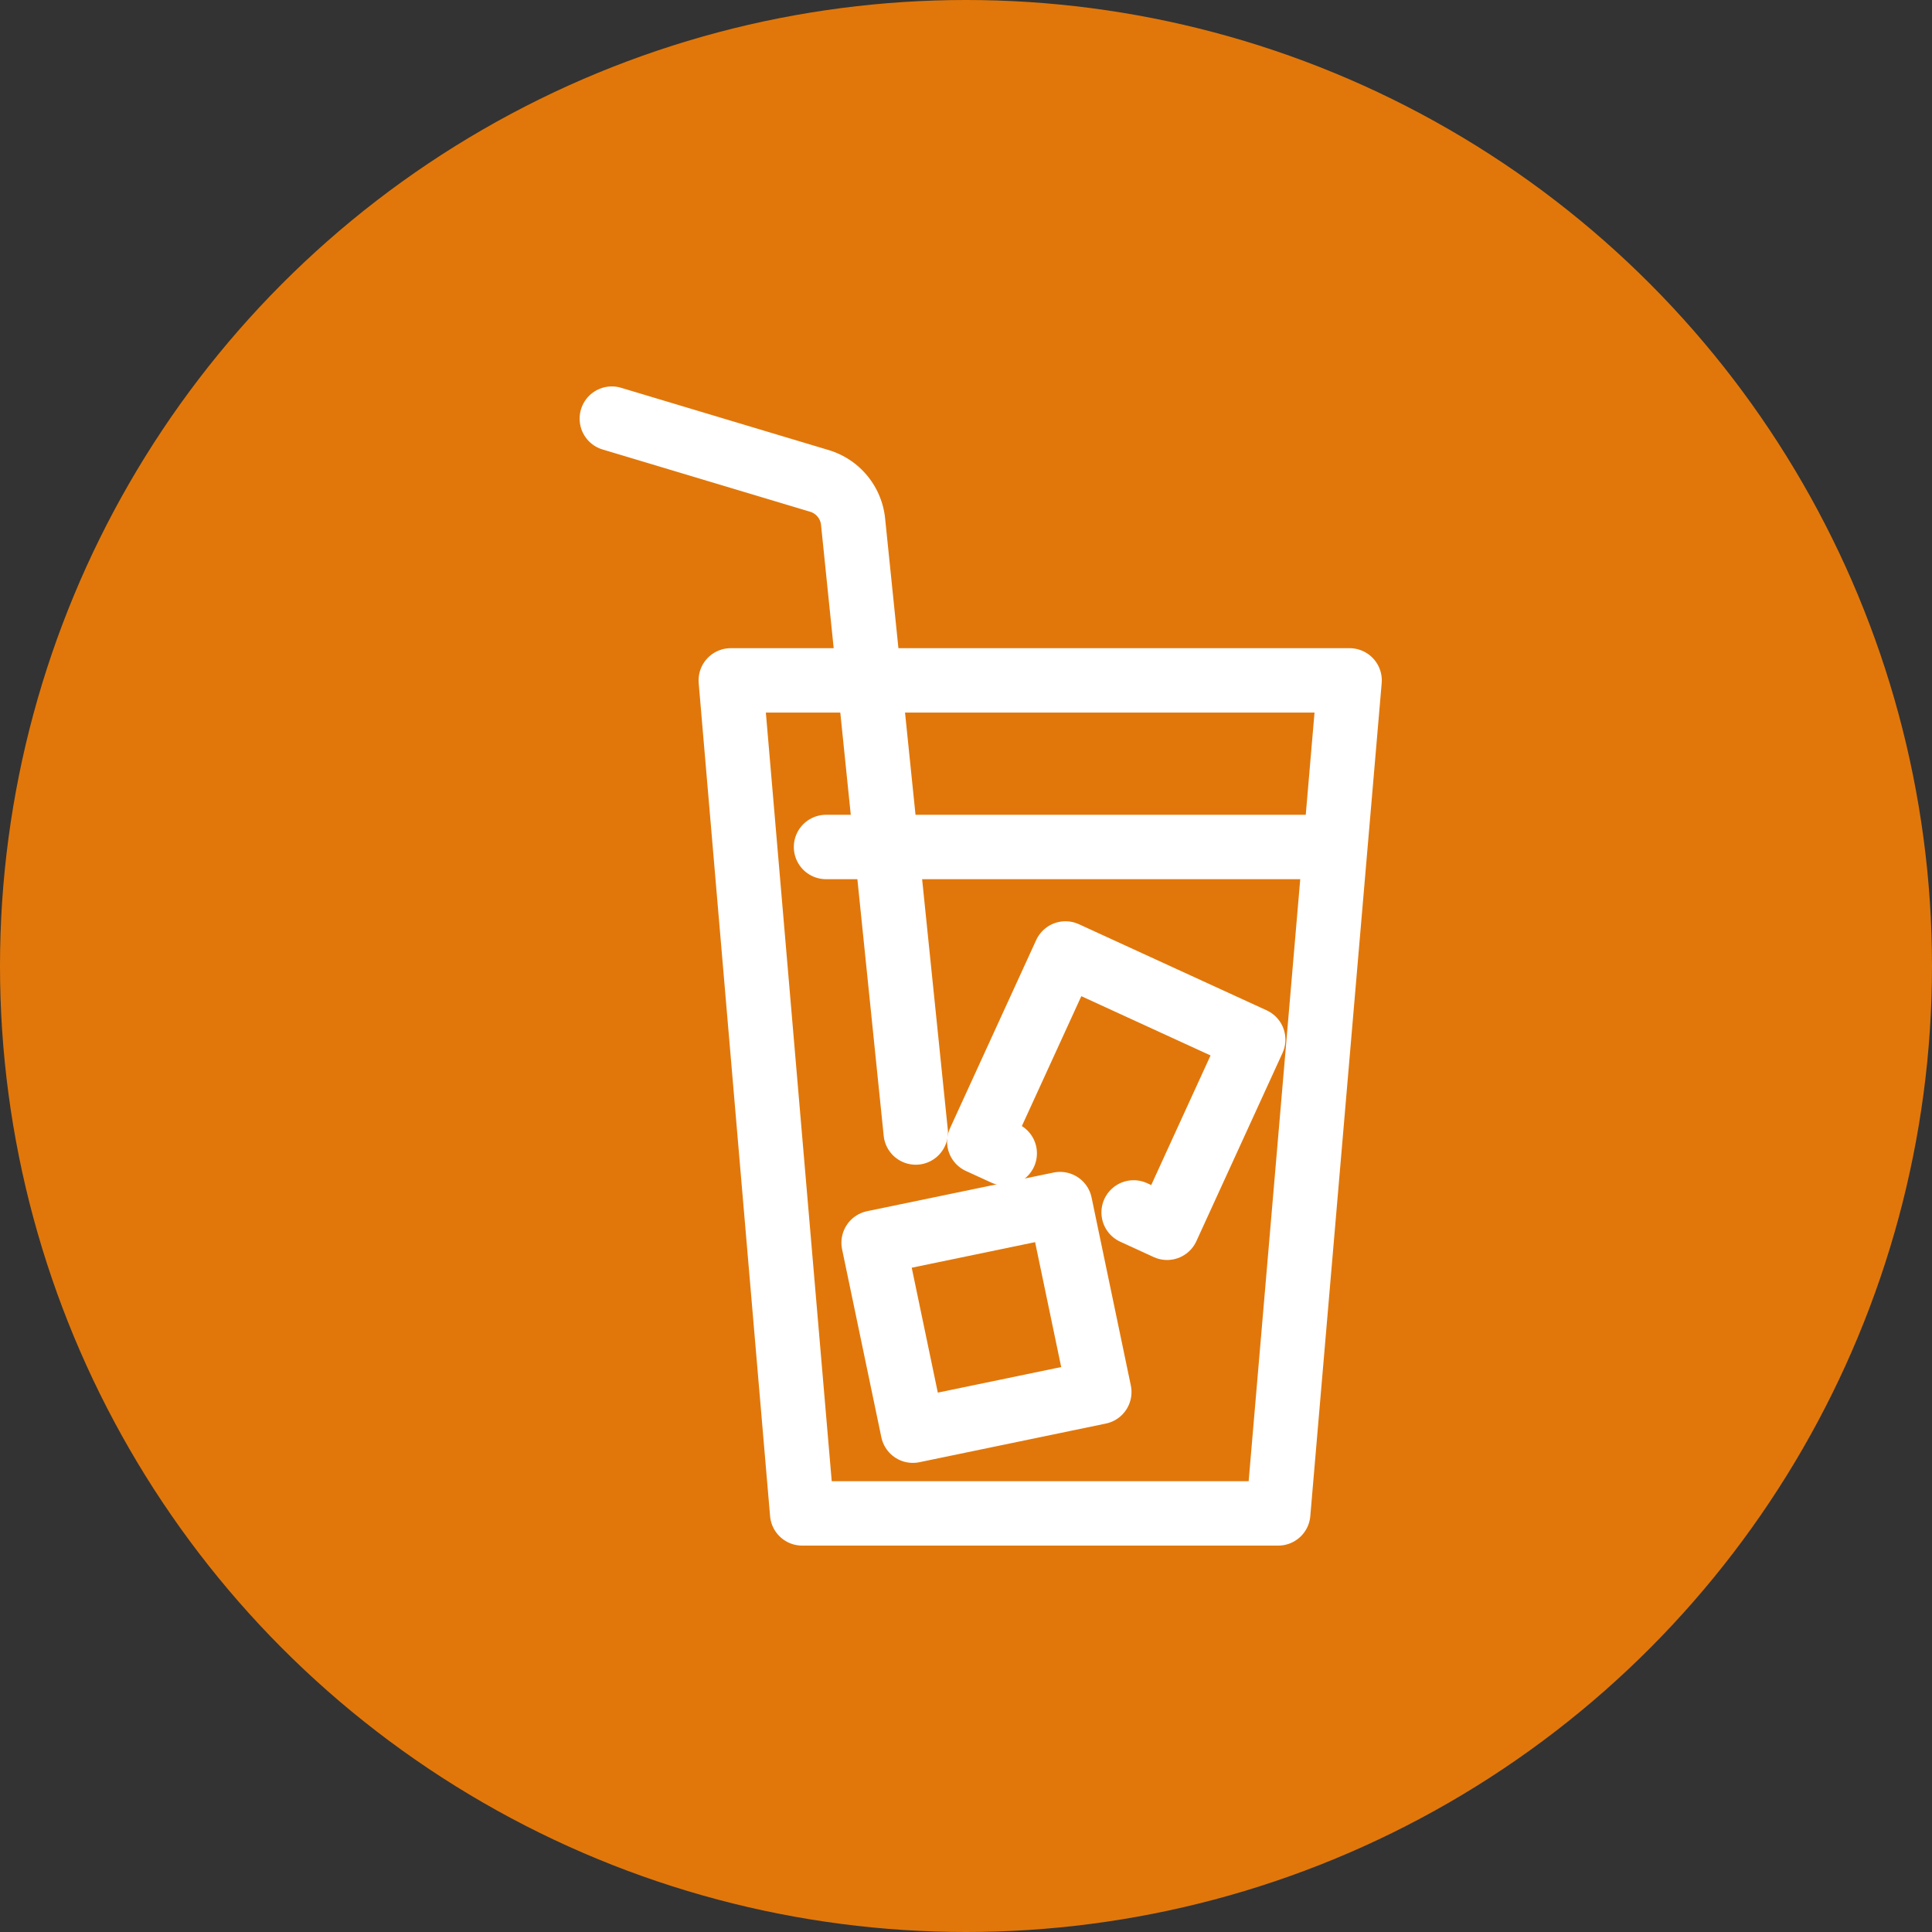
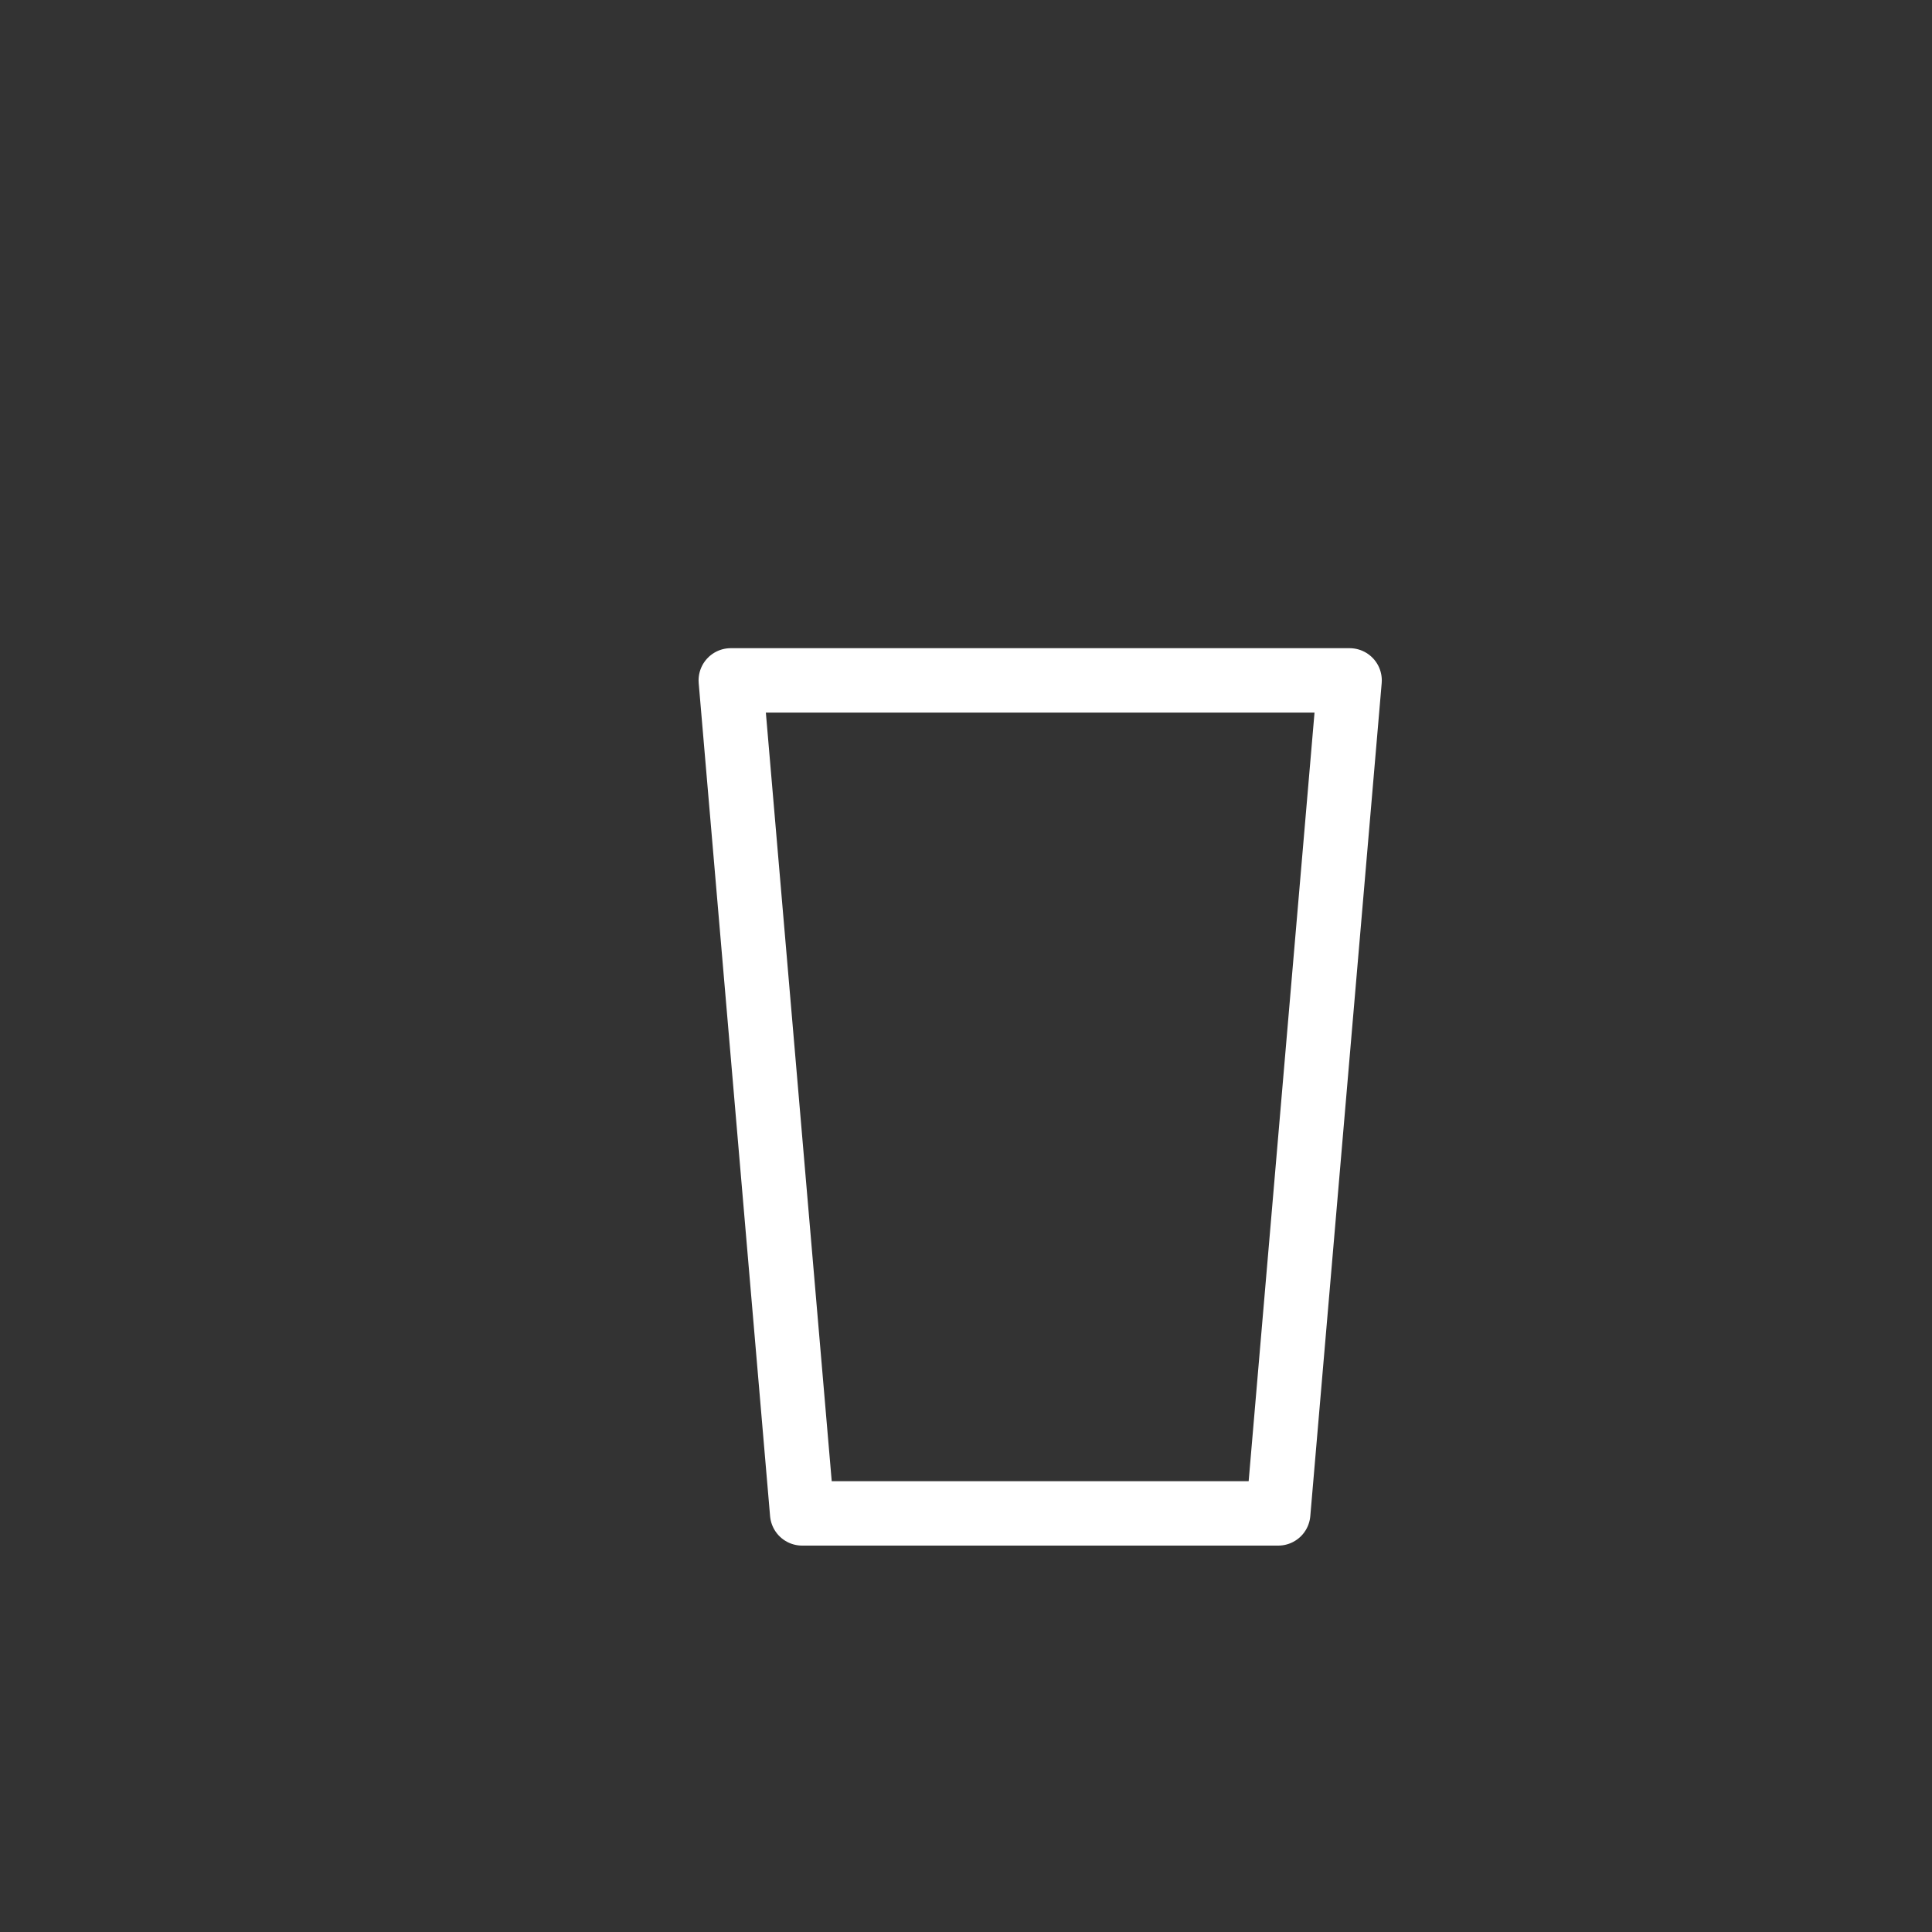
<svg xmlns="http://www.w3.org/2000/svg" id="DRINK_1" data-name="DRINK 1" width="60" height="60" viewBox="0 0 60 60">
  <rect x="0" y="0" width="60" height="60" fill="#333333" stroke="none" />
-   <circle id="Ellipse_171" data-name="Ellipse 171" cx="30" cy="30" r="30" fill="#e1770a" />
  <g id="Group_357" data-name="Group 357" transform="translate(18296.182 4345.301)">
    <path id="Path_433" data-name="Path 433" d="M195.645,107.177h9.609l-2.217,25.87H188.253l-2.217-25.87Z" transform="translate(-18459.523 -4431.348)" fill="none" stroke="#fff" stroke-linecap="round" stroke-linejoin="round" stroke-width="2" />
-     <path id="Path_434" data-name="Path 434" d="M180.819,95.7l6.446,1.934a1.478,1.478,0,0,1,1.046,1.265l1.946,18.971" transform="translate(-18458 -4428)" fill="none" stroke="#fff" stroke-linecap="round" stroke-linejoin="round" stroke-width="2" />
-     <line id="Line_235" data-name="Line 235" x1="15.522" transform="translate(-18270.529 -4318.997)" fill="none" stroke="#fff" stroke-linecap="round" stroke-linejoin="round" stroke-width="2" />
-     <path id="Path_435" data-name="Path 435" d="M197.722,125.357l-.79-.362,2.676-5.845,5.831,2.675-2.675,5.844-1.039-.477" transform="translate(-18462.701 -4434.84)" fill="none" stroke="#fff" stroke-linecap="round" stroke-linejoin="round" stroke-width="2" />
-     <path id="Path_436" data-name="Path 436" d="M193.516,137.173l-1.219-5.837,5.79-1.2,1.219,5.837Z" transform="translate(-18461.348 -4438.043)" fill="none" stroke="#fff" stroke-linecap="round" stroke-linejoin="round" stroke-width="2" />
  </g>
</svg>